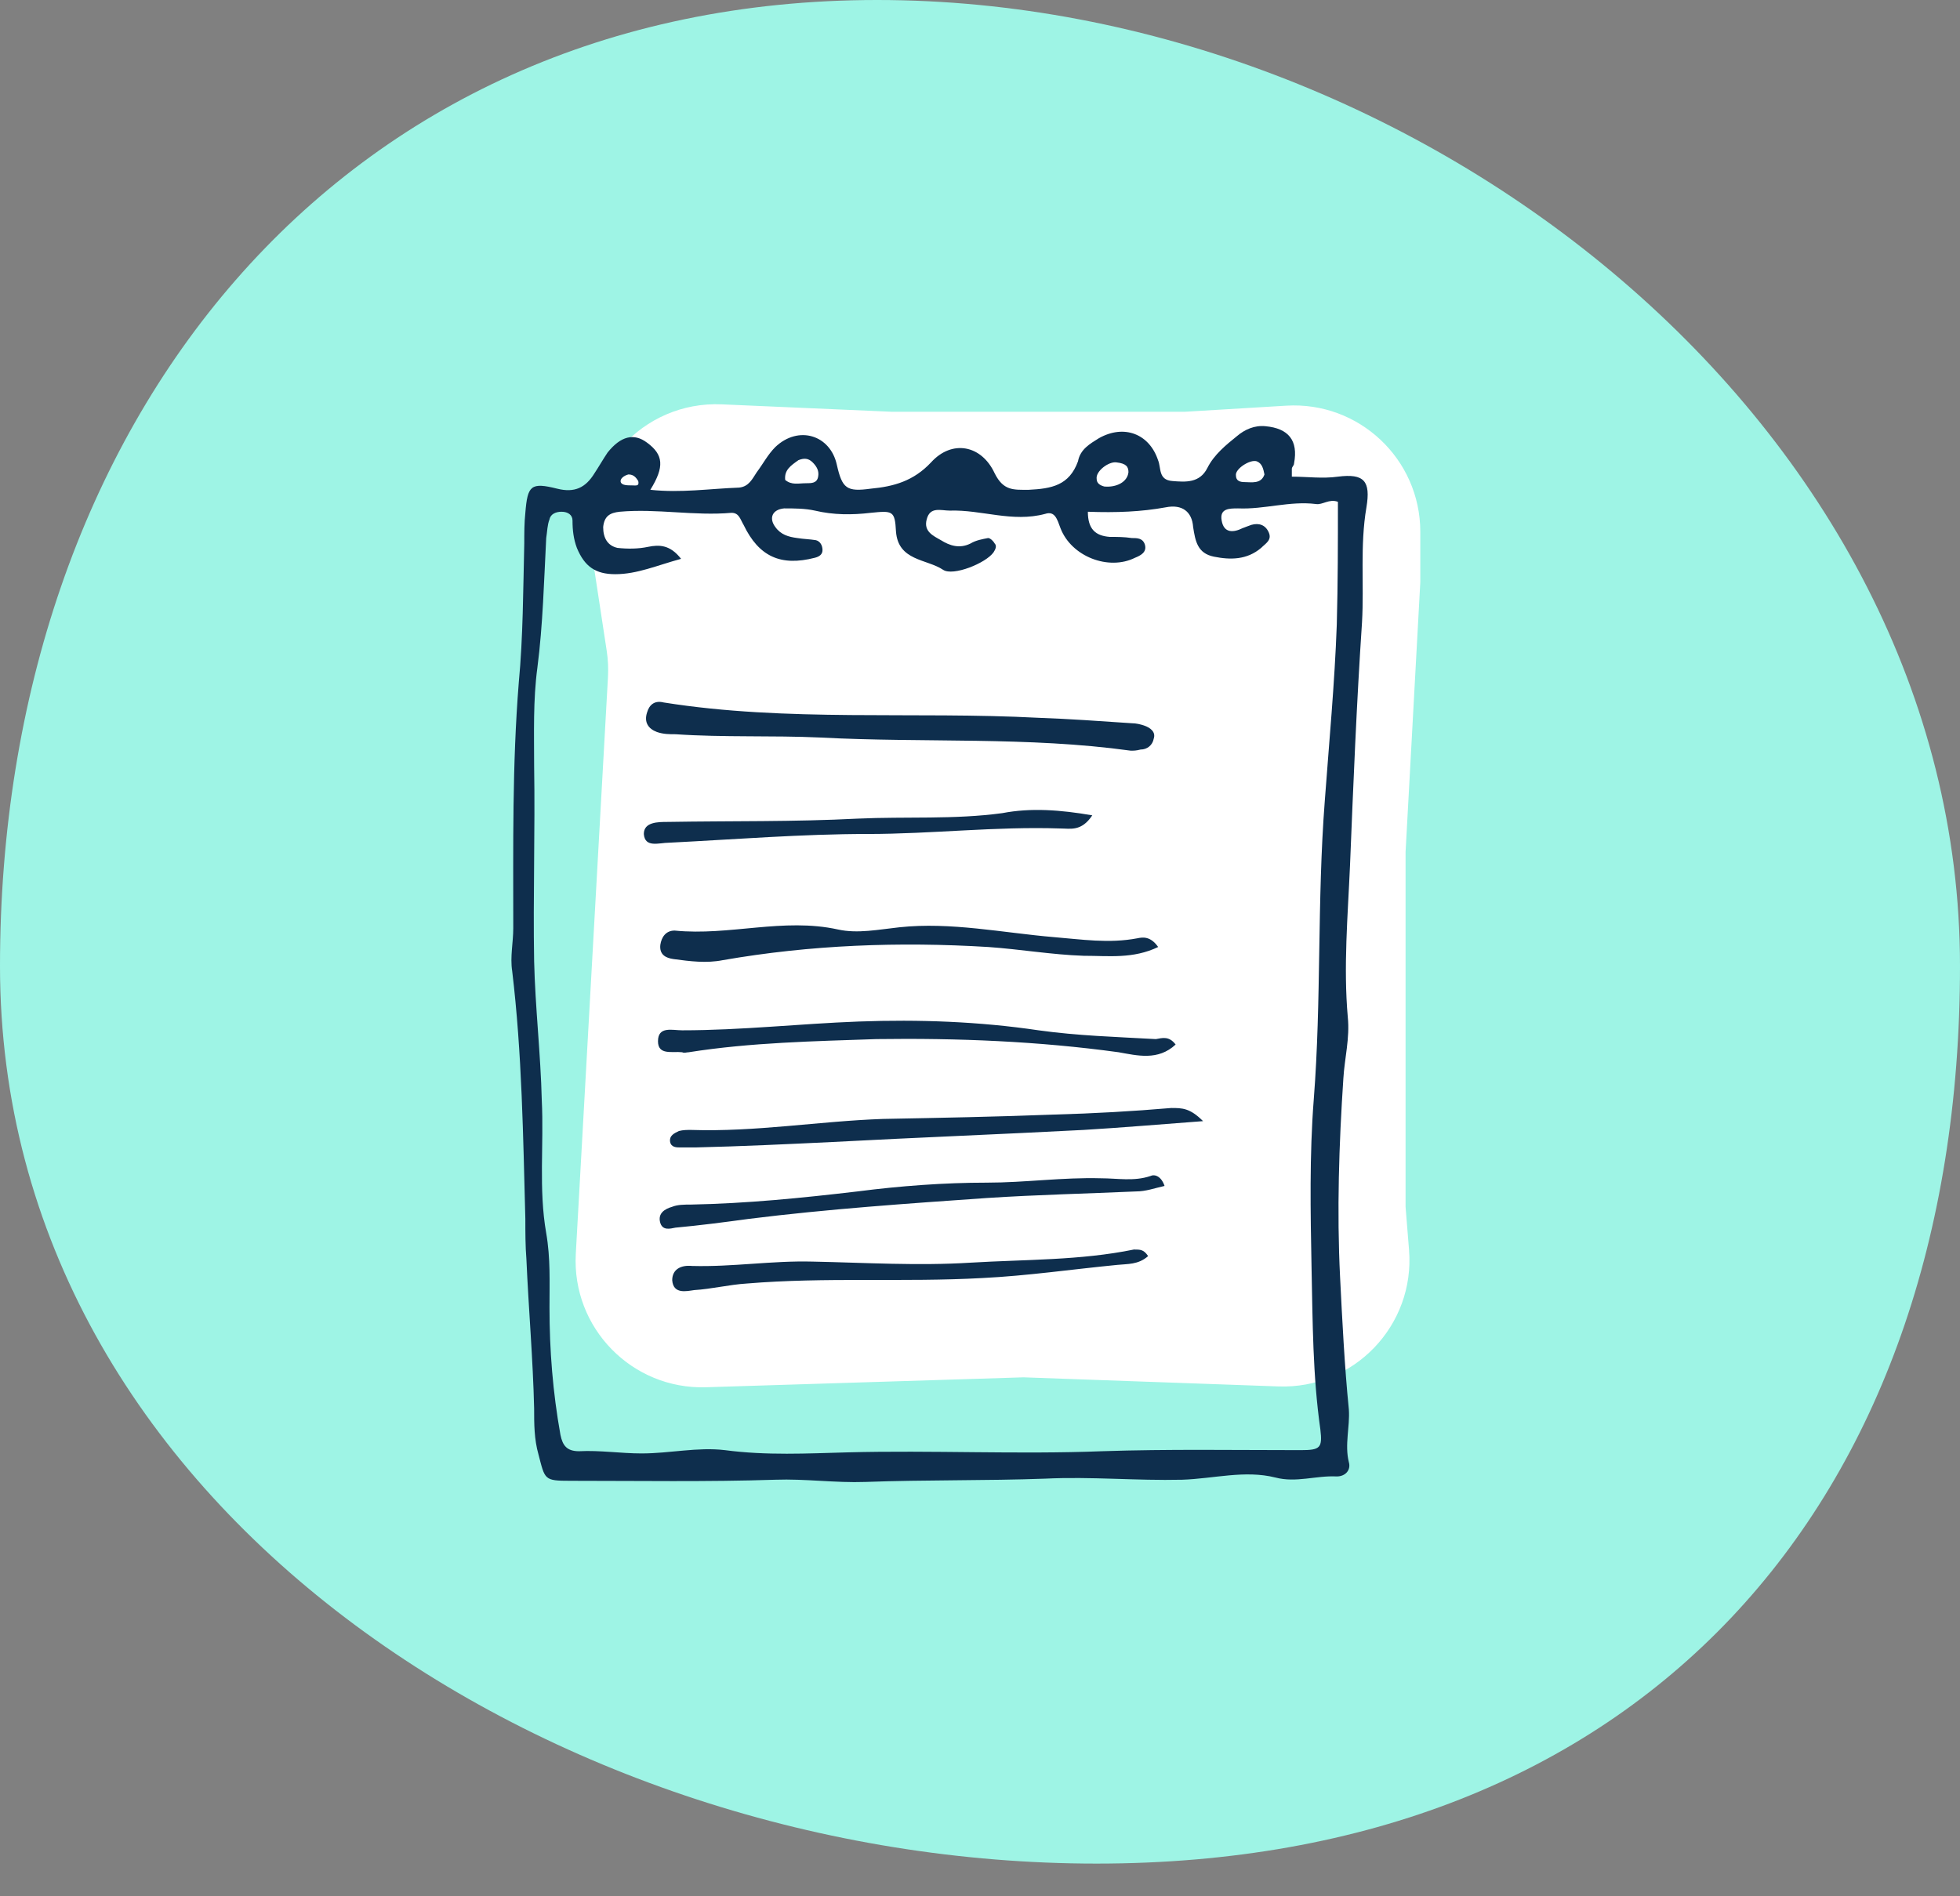
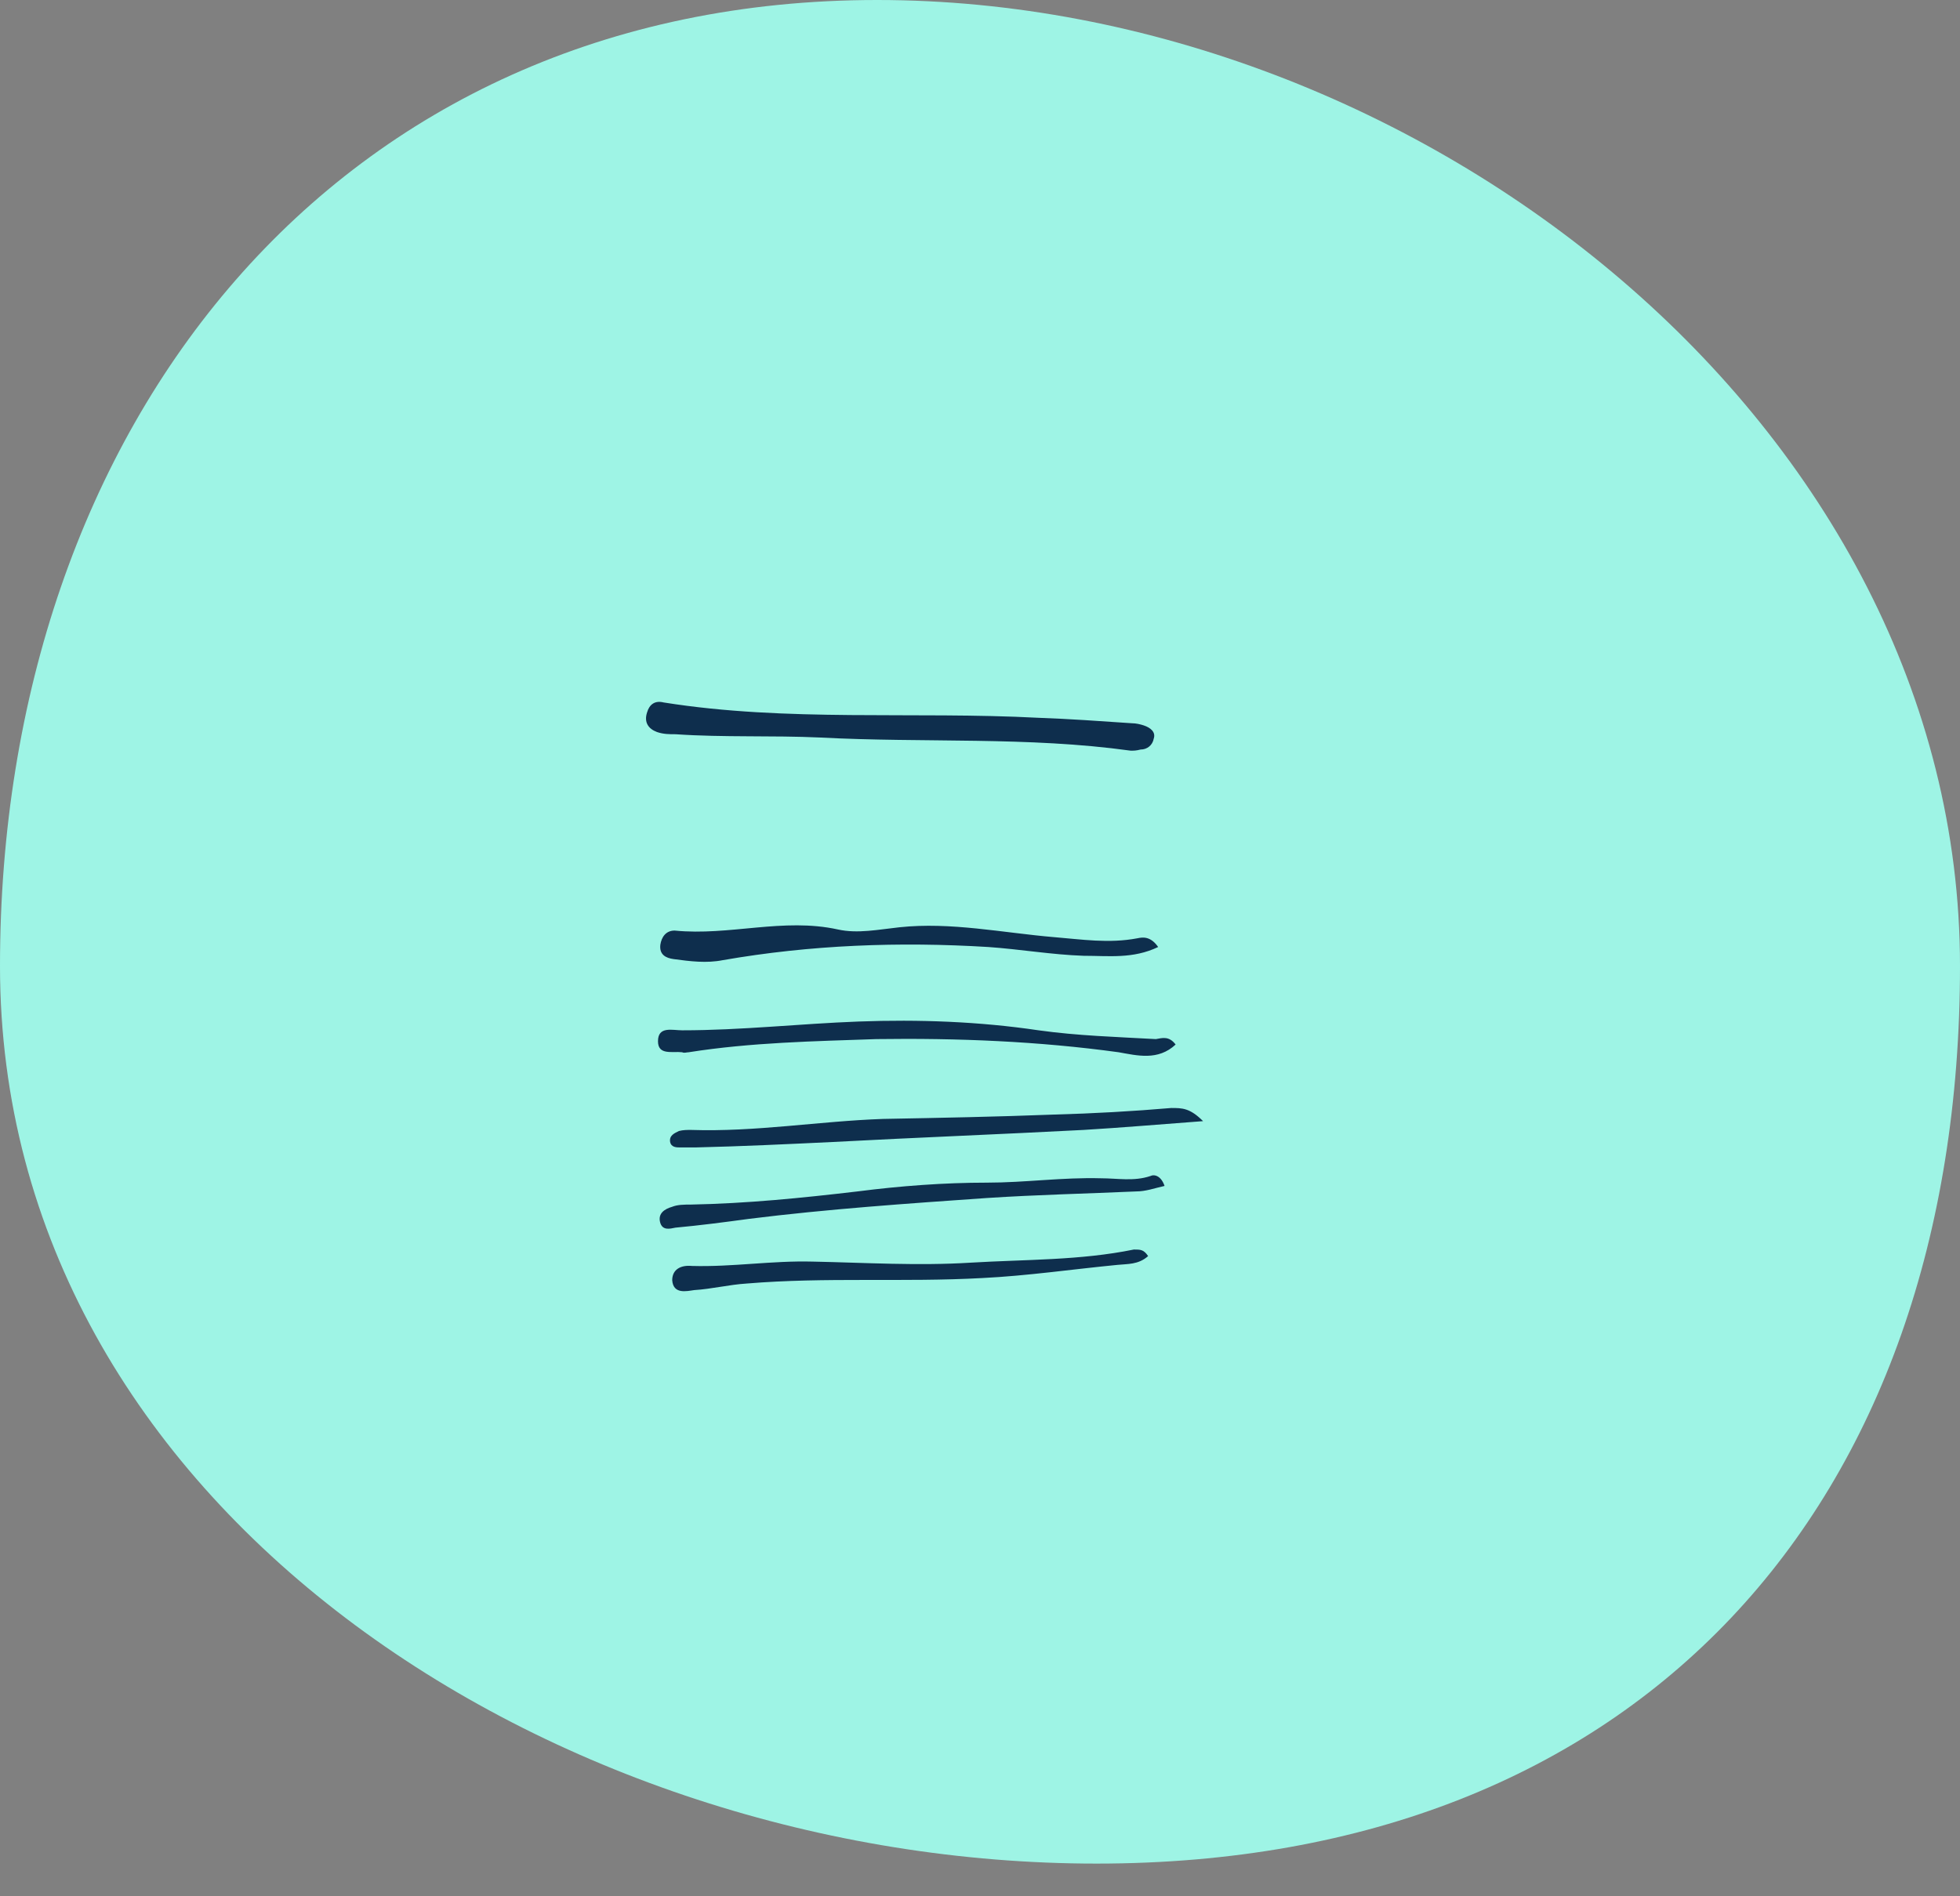
<svg xmlns="http://www.w3.org/2000/svg" width="31" height="30" viewBox="0 0 31 30" fill="none">
  <rect x="0" y="0" width="31" height="30" fill="#808080" stroke="none" />
  <path d="M31 15.283C31 23.844 25.903 29.483 17.343 29.483C8.782 29.483 0 23.844 0 15.283C0 6.723 5.314 0 13.874 0C22.434 0 31 6.723 31 15.283Z" fill="#9EF4E5" />
-   <path d="M9.352 8.696C9.162 7.45 10.158 6.341 11.417 6.397L14.098 6.514H18.746L20.343 6.418C21.493 6.348 22.464 7.262 22.464 8.414V9.21L22.231 13.478V19.094L22.286 19.777C22.381 20.969 21.415 21.977 20.221 21.934L16.189 21.79L11.166 21.947C9.994 21.983 9.042 21.007 9.107 19.836L9.616 10.709C9.623 10.571 9.617 10.433 9.596 10.296L9.352 8.696Z" fill="white" />
-   <path d="M20.432 7.541C20.675 7.541 20.918 7.575 21.161 7.541C21.577 7.488 21.681 7.61 21.612 8.026C21.508 8.633 21.577 9.24 21.542 9.847C21.456 11.131 21.404 12.414 21.352 13.698C21.317 14.495 21.247 15.293 21.317 16.091C21.352 16.421 21.265 16.75 21.247 17.062C21.178 18.103 21.143 19.161 21.195 20.201C21.23 20.895 21.265 21.606 21.334 22.3C21.352 22.578 21.265 22.855 21.334 23.133C21.369 23.254 21.282 23.358 21.143 23.358C20.814 23.341 20.502 23.462 20.172 23.375C19.687 23.254 19.201 23.393 18.698 23.41C17.97 23.427 17.258 23.358 16.53 23.393C15.593 23.427 14.639 23.41 13.686 23.445C13.217 23.462 12.732 23.393 12.263 23.41C11.188 23.445 10.095 23.427 9.02 23.427C8.604 23.427 8.621 23.41 8.517 23.011C8.448 22.768 8.448 22.526 8.448 22.283C8.43 21.502 8.361 20.722 8.326 19.924C8.309 19.716 8.309 19.49 8.309 19.282C8.274 17.982 8.257 16.663 8.101 15.363C8.066 15.137 8.118 14.912 8.118 14.686C8.118 13.385 8.101 12.102 8.205 10.801C8.274 10.073 8.274 9.327 8.292 8.598C8.292 8.442 8.292 8.269 8.309 8.113C8.344 7.679 8.396 7.627 8.812 7.731C9.09 7.801 9.263 7.714 9.402 7.488C9.471 7.384 9.54 7.263 9.61 7.159C9.818 6.899 10.026 6.847 10.234 7.003C10.494 7.194 10.512 7.384 10.286 7.749C10.772 7.801 11.223 7.731 11.691 7.714C11.847 7.697 11.899 7.575 11.969 7.471C12.073 7.332 12.142 7.194 12.263 7.072C12.628 6.725 13.131 6.881 13.235 7.35C13.321 7.731 13.391 7.783 13.772 7.731C14.137 7.697 14.449 7.61 14.726 7.315C15.056 6.951 15.524 7.038 15.732 7.488C15.871 7.766 16.027 7.749 16.27 7.749C16.634 7.731 16.912 7.679 17.05 7.298C17.085 7.107 17.241 7.02 17.38 6.933C17.779 6.708 18.178 6.864 18.316 7.28C18.368 7.402 18.316 7.593 18.542 7.61C18.75 7.627 18.976 7.645 19.097 7.402C19.201 7.194 19.392 7.038 19.565 6.899C19.687 6.795 19.843 6.725 20.016 6.743C20.38 6.777 20.536 6.968 20.467 7.332C20.467 7.367 20.432 7.384 20.432 7.419C20.432 7.454 20.432 7.488 20.432 7.541ZM17.206 8.096C17.206 8.373 17.328 8.477 17.553 8.494C17.675 8.494 17.779 8.494 17.9 8.512C17.987 8.512 18.074 8.512 18.108 8.616C18.143 8.737 18.039 8.789 17.952 8.824C17.536 9.032 16.946 8.807 16.773 8.356C16.721 8.217 16.686 8.078 16.53 8.13C16.01 8.269 15.524 8.061 15.021 8.078C14.882 8.078 14.709 8.009 14.657 8.217C14.605 8.408 14.761 8.477 14.882 8.546C15.021 8.633 15.177 8.685 15.351 8.598C15.437 8.546 15.541 8.529 15.628 8.512C15.663 8.512 15.715 8.564 15.732 8.598C15.767 8.633 15.749 8.685 15.715 8.737C15.593 8.911 15.073 9.119 14.917 9.015C14.657 8.841 14.206 8.876 14.171 8.408C14.154 8.078 14.119 8.078 13.772 8.113C13.477 8.148 13.183 8.148 12.888 8.078C12.732 8.043 12.558 8.043 12.402 8.043C12.211 8.061 12.159 8.2 12.263 8.338C12.35 8.46 12.472 8.494 12.61 8.512C12.714 8.529 12.801 8.529 12.905 8.546C12.975 8.564 13.009 8.633 13.009 8.703C13.009 8.772 12.957 8.807 12.888 8.824C12.35 8.963 12.003 8.807 11.761 8.304C11.708 8.217 11.691 8.113 11.57 8.113C10.98 8.165 10.39 8.043 9.801 8.096C9.645 8.113 9.558 8.165 9.54 8.338C9.54 8.512 9.61 8.633 9.766 8.668C9.922 8.685 10.095 8.685 10.252 8.651C10.425 8.616 10.598 8.616 10.772 8.841C10.39 8.945 10.078 9.084 9.731 9.084C9.419 9.084 9.246 8.963 9.124 8.668C9.072 8.529 9.055 8.39 9.055 8.234C9.055 8.148 8.985 8.096 8.881 8.096C8.795 8.096 8.708 8.13 8.691 8.217C8.656 8.304 8.656 8.408 8.639 8.512C8.604 9.188 8.587 9.882 8.5 10.558C8.43 11.079 8.448 11.599 8.448 12.119C8.465 13.143 8.43 14.183 8.448 15.207C8.465 15.935 8.552 16.681 8.569 17.409C8.604 18.103 8.517 18.814 8.639 19.508C8.708 19.907 8.691 20.288 8.691 20.687C8.691 21.363 8.743 22.023 8.864 22.699C8.899 22.872 8.968 22.959 9.159 22.959C9.488 22.942 9.818 22.994 10.148 22.994C10.598 22.994 11.032 22.89 11.466 22.942C12.125 23.029 12.766 22.994 13.408 22.977C14.744 22.942 16.096 23.011 17.432 22.959C18.473 22.924 19.53 22.942 20.571 22.942C20.883 22.942 20.918 22.907 20.883 22.612C20.762 21.762 20.762 20.913 20.744 20.063C20.727 19.178 20.71 18.276 20.779 17.392C20.901 15.831 20.831 14.253 20.953 12.674C21.022 11.738 21.109 10.819 21.143 9.882C21.161 9.223 21.161 8.581 21.161 7.939C21.022 7.887 20.918 7.991 20.814 7.974C20.398 7.922 19.999 8.061 19.582 8.043C19.444 8.043 19.288 8.043 19.322 8.234C19.357 8.442 19.513 8.425 19.652 8.356C19.704 8.338 19.739 8.321 19.791 8.304C19.912 8.269 20.016 8.304 20.068 8.425C20.12 8.546 20.016 8.598 19.947 8.668C19.721 8.859 19.461 8.859 19.201 8.807C18.941 8.755 18.906 8.564 18.871 8.338C18.854 8.096 18.698 7.974 18.438 8.026C18.056 8.096 17.657 8.113 17.206 8.096ZM12.419 7.593C12.524 7.679 12.628 7.645 12.749 7.645C12.836 7.645 12.922 7.645 12.94 7.541C12.957 7.454 12.922 7.384 12.853 7.315C12.784 7.246 12.714 7.246 12.628 7.28C12.506 7.367 12.402 7.436 12.419 7.593ZM17.657 7.315C17.536 7.298 17.328 7.454 17.345 7.575C17.345 7.645 17.397 7.679 17.467 7.697C17.657 7.714 17.831 7.627 17.848 7.471C17.848 7.384 17.813 7.332 17.657 7.315ZM19.999 7.506C19.981 7.419 19.964 7.332 19.877 7.298C19.773 7.263 19.53 7.419 19.548 7.523C19.548 7.61 19.617 7.627 19.687 7.627C19.791 7.627 19.947 7.662 19.999 7.506ZM10.095 7.61C10.061 7.558 10.026 7.506 9.939 7.506C9.87 7.523 9.801 7.575 9.818 7.627C9.835 7.679 9.922 7.679 9.991 7.679C10.061 7.679 10.113 7.697 10.095 7.61Z" fill="#0E2E4D" />
  <path d="M17.884 11.876C16.253 11.65 14.623 11.755 12.975 11.668C12.212 11.633 11.449 11.668 10.686 11.616C10.582 11.616 10.495 11.616 10.391 11.581C10.252 11.529 10.183 11.425 10.235 11.269C10.27 11.147 10.357 11.078 10.495 11.113C12.455 11.425 14.45 11.252 16.427 11.356C16.912 11.373 17.398 11.408 17.901 11.442C17.97 11.442 18.04 11.46 18.092 11.477C18.196 11.512 18.283 11.581 18.248 11.685C18.23 11.789 18.144 11.858 18.04 11.858C17.97 11.876 17.936 11.876 17.884 11.876Z" fill="#0E2E4D" />
  <path d="M18.318 14.982C17.919 15.173 17.538 15.121 17.139 15.121C16.636 15.104 16.133 15.017 15.63 14.982C14.225 14.896 12.82 14.948 11.433 15.19C11.173 15.242 10.913 15.208 10.652 15.173C10.531 15.156 10.427 15.104 10.444 14.948C10.462 14.826 10.531 14.722 10.67 14.722C11.537 14.809 12.387 14.514 13.254 14.705C13.566 14.774 13.896 14.705 14.225 14.67C15.04 14.583 15.856 14.757 16.671 14.826C17.104 14.861 17.538 14.93 17.989 14.844C18.076 14.826 18.197 14.809 18.318 14.982Z" fill="#0E2E4D" />
  <path d="M19.028 17.737C18.334 17.789 17.727 17.841 17.138 17.876C15.82 17.945 14.484 17.997 13.166 18.067C12.455 18.101 11.726 18.136 10.998 18.153C10.911 18.153 10.825 18.153 10.755 18.153C10.703 18.153 10.617 18.153 10.599 18.067C10.582 17.962 10.668 17.928 10.738 17.893C10.807 17.876 10.859 17.876 10.929 17.876C11.952 17.91 12.958 17.737 13.964 17.702C14.866 17.685 15.768 17.668 16.669 17.633C17.294 17.616 17.918 17.581 18.525 17.529C18.699 17.529 18.82 17.529 19.028 17.737Z" fill="#0E2E4D" />
  <path d="M18.594 16.525C18.316 16.785 17.987 16.699 17.692 16.647C16.426 16.473 15.142 16.421 13.859 16.439C12.887 16.473 11.882 16.491 10.893 16.647C10.858 16.647 10.824 16.664 10.789 16.647C10.633 16.629 10.407 16.699 10.407 16.473C10.407 16.23 10.633 16.3 10.789 16.3C11.726 16.3 12.645 16.196 13.581 16.161C14.535 16.126 15.489 16.161 16.426 16.3C17.05 16.387 17.657 16.404 18.281 16.439C18.386 16.421 18.49 16.387 18.594 16.525Z" fill="#0E2E4D" />
  <path d="M18.159 19.872C18.003 20.011 17.83 19.994 17.674 20.011C16.962 20.08 16.251 20.184 15.54 20.219C14.291 20.288 13.06 20.202 11.811 20.306C11.534 20.323 11.256 20.393 10.979 20.41C10.857 20.427 10.649 20.479 10.632 20.254C10.632 20.08 10.771 20.011 10.944 20.028C11.586 20.046 12.21 19.942 12.852 19.959C13.684 19.976 14.517 20.028 15.35 19.976C16.217 19.924 17.084 19.942 17.934 19.768C18.038 19.768 18.09 19.768 18.159 19.872Z" fill="#0E2E4D" />
  <path d="M18.419 18.762C18.262 18.797 18.124 18.849 17.968 18.849C17.187 18.884 16.407 18.901 15.609 18.953C14.36 19.04 13.094 19.127 11.845 19.283C11.464 19.335 11.065 19.387 10.683 19.422C10.597 19.439 10.475 19.474 10.44 19.335C10.406 19.196 10.51 19.127 10.631 19.092C10.718 19.057 10.822 19.057 10.926 19.057C11.811 19.04 12.678 18.953 13.562 18.849C14.239 18.762 14.932 18.71 15.609 18.71C16.216 18.71 16.806 18.624 17.413 18.641C17.673 18.641 17.933 18.693 18.193 18.606C18.262 18.572 18.366 18.606 18.419 18.762Z" fill="#0E2E4D" />
-   <path d="M17.276 12.899C17.103 13.159 16.929 13.107 16.773 13.107C15.75 13.072 14.744 13.194 13.721 13.194C12.68 13.194 11.622 13.28 10.582 13.332C10.425 13.332 10.2 13.419 10.183 13.194C10.183 13.003 10.408 13.003 10.564 13.003C11.57 12.986 12.559 13.003 13.565 12.951C14.328 12.916 15.091 12.968 15.854 12.864C16.305 12.777 16.773 12.812 17.276 12.899Z" fill="#0E2E4D" />
</svg>